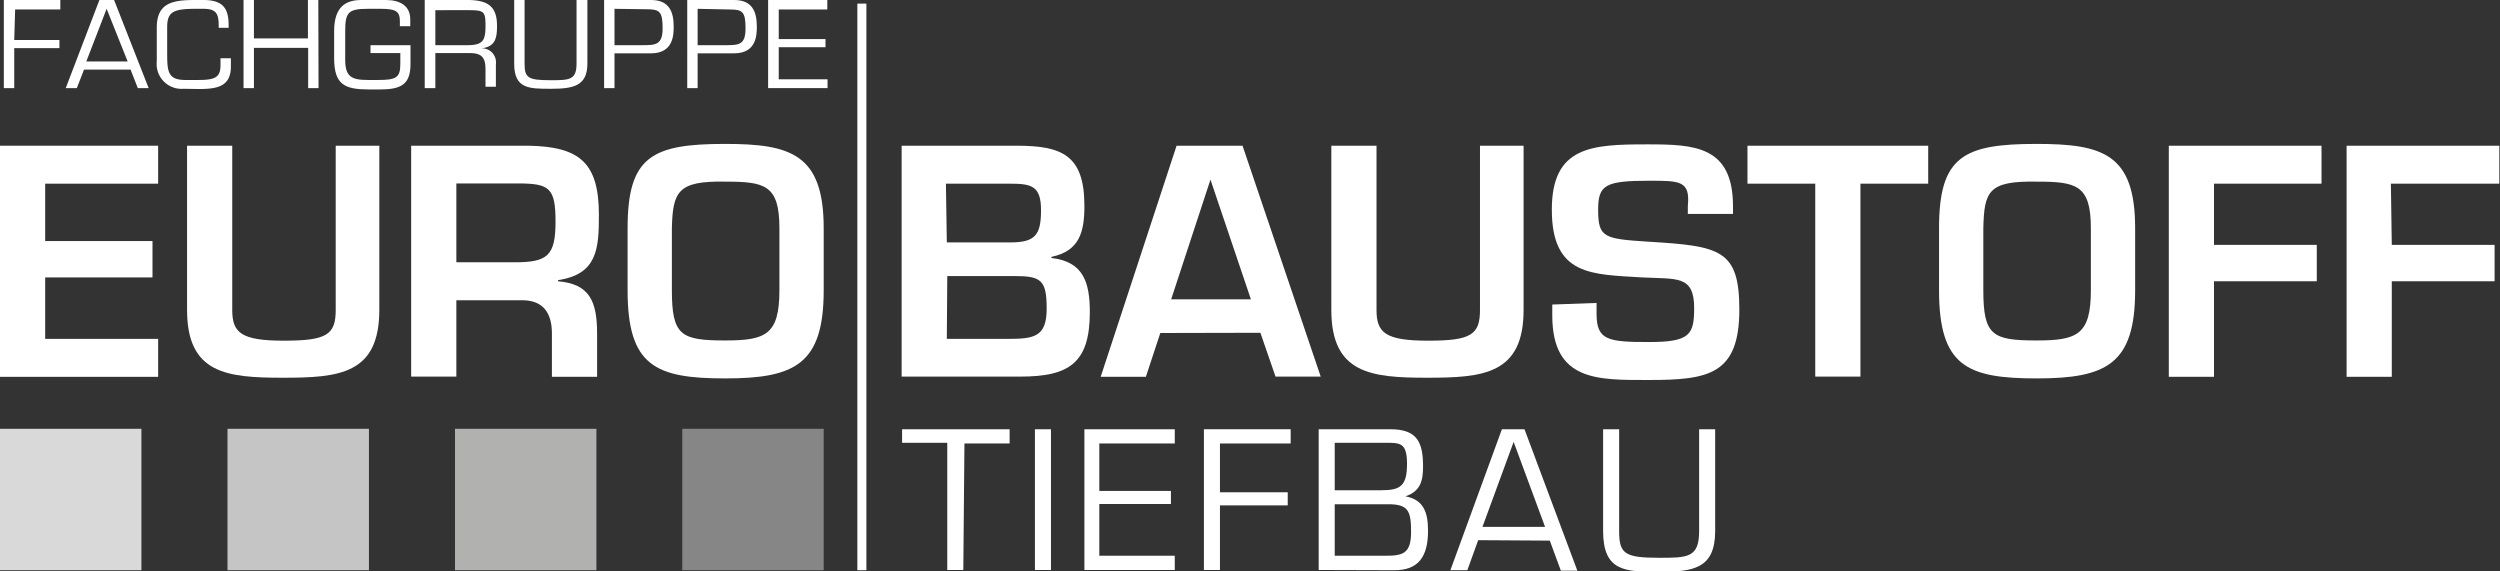
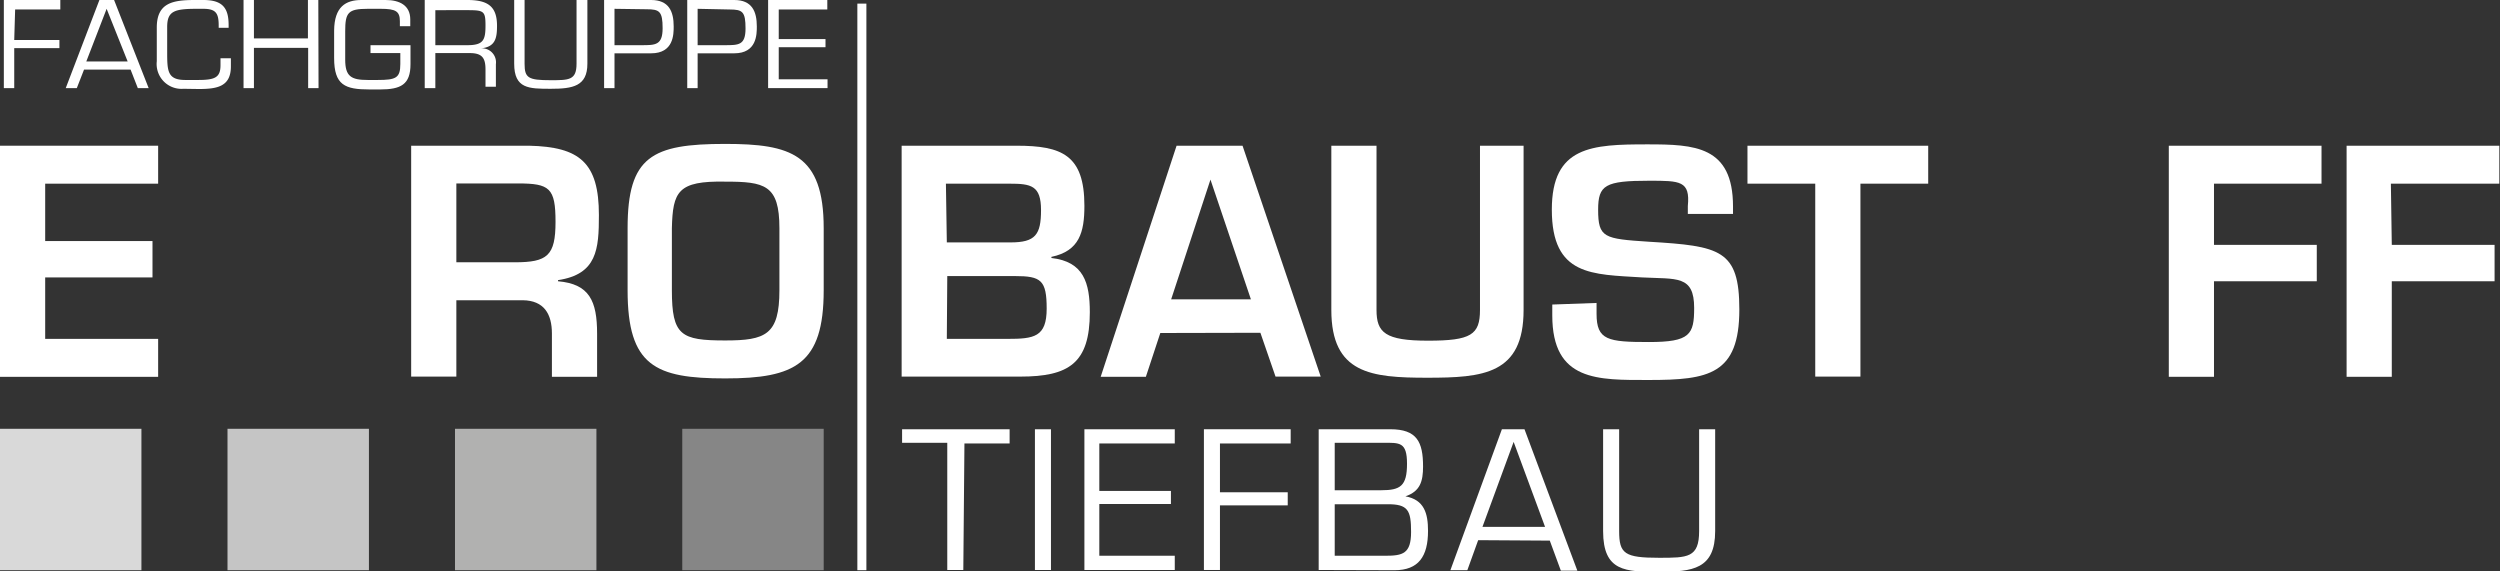
<svg xmlns="http://www.w3.org/2000/svg" id="Ebene_1" data-name="Ebene 1" viewBox="0 0 110.66 25.28">
  <rect x="0" y="0" width="110.66" height="25.28" fill="#333333" stroke="none" />
  <title>ad_Eurobaustoff_Logos_PPW_v0.1</title>
  <path d="M2,10.67H6.75v1.61H2V15H7v1.68H0V6.45H7V8.13H2Z" style="fill:#fff" />
-   <path d="M16.79,6.45v7.27c0,2.85-1.79,3-4.27,3s-4.24-.18-4.24-3V6.45h2v7.27c0,1,.38,1.36,2.28,1.36s2.3-.26,2.3-1.36V6.45Z" style="fill:#fff" />
  <path d="M20.2,13.29v3.38h-2V6.45h5.22c2.24.05,3.09.75,3.09,3.07,0,1.51-.08,2.62-1.81,2.88v.05c1.39.12,1.73.87,1.73,2.32v1.91h-2V14.76c0-.86-.35-1.46-1.29-1.47Zm2.59-1.68c1.44,0,1.8-.29,1.8-1.79s-.26-1.7-1.66-1.7H20.2v3.49Z" style="fill:#fff" />
  <path d="M36.46,10.1v2.75c0,3.27-1.27,3.9-4.36,3.9s-4.32-.55-4.32-3.9V10.1c0-3.18,1.08-3.73,4.32-3.73C35,6.37,36.46,6.82,36.46,10.1Zm-6.72,0v2.75c0,2,.4,2.22,2.36,2.22,1.79,0,2.4-.25,2.4-2.22V10.1c0-1.92-.65-2.06-2.4-2.06C30,8,29.78,8.48,29.74,10.1Z" style="fill:#fff" />
  <path d="M39.91,16.67V6.45H45c2,0,3,.41,3,2.66,0,1.17-.22,2-1.46,2.26v.05c1.43.16,1.7,1.1,1.7,2.4,0,2.26-.93,2.85-3.08,2.85Zm2-5.94h2.82c1.1,0,1.35-.34,1.35-1.43s-.44-1.17-1.4-1.17H41.87Zm0,4.27h2.69c1.17,0,1.73-.08,1.73-1.34s-.25-1.44-1.4-1.44h-3Z" style="fill:#fff" />
  <path d="M51.36,14.74l-.64,1.94h-2L52.08,6.45H55l3.46,10.22h-2l-.67-1.94Zm2.22-6.79h0l-1.74,5.3h3.53Z" style="fill:#fff" />
  <path d="M67.44,6.45v7.27c0,2.85-1.79,3-4.27,3s-4.24-.18-4.24-3V6.45h2v7.27c0,1,.38,1.36,2.28,1.36s2.3-.26,2.3-1.36V6.45Z" style="fill:#fff" />
  <path d="M70.67,13.41v.48c0,1.17.5,1.25,2.32,1.25s2-.33,2-1.51c0-1.46-.78-1.27-2.3-1.35-2.21-.14-4-.05-4-3,0-2.81,1.77-2.89,4.23-2.89,2.09,0,3.79.07,3.79,2.75v.33h-2V9.12C74.82,8,74.37,8,73,8c-1.95,0-2.26.19-2.26,1.28,0,1.25.26,1.29,2.25,1.42,3.15.19,4,.35,4,3,0,2.88-1.36,3.12-4,3.12-2.26,0-4.28.07-4.28-2.86v-.48Z" style="fill:#fff" />
  <path d="M82.35,16.67h-2V8.13h-3V6.45h8V8.13h-3Z" style="fill:#fff" />
-   <path d="M94.51,10.1v2.75c0,3.27-1.27,3.9-4.36,3.9s-4.32-.55-4.32-3.9V10.1c0-3.18,1.08-3.73,4.32-3.73C93.09,6.37,94.51,6.82,94.51,10.1Zm-6.72,0v2.75c0,2,.4,2.22,2.36,2.22,1.79,0,2.4-.25,2.4-2.22V10.1c0-1.92-.65-2.06-2.4-2.06C88,8,87.83,8.48,87.79,10.1Z" style="fill:#fff" />
  <path d="M98,10.84h4.55v1.61H98v4.23H96V6.45h6.76V8.13H98Z" style="fill:#fff" />
  <path d="M105.87,10.84h4.55v1.61h-4.55v4.23h-2V6.45h6.76V8.13h-4.8Z" style="fill:#fff" />
  <rect x="10.07" y="18.98" width="6.26" height="6.26" style="fill:#c5c5c5" />
  <rect x="20.14" y="18.98" width="6.26" height="6.26" style="fill:#b1b1b0" />
  <rect y="18.98" width="6.26" height="6.26" style="fill:#d9d9d9" />
  <rect x="30.2" y="18.98" width="6.26" height="6.26" style="fill:#868686" />
  <rect x="37.95" y="0.16" width="0.4" height="25.08" style="fill:#fff" />
  <path d="M42.64,25.23h-.71V19.6h-2V19h4.76v.63h-2Z" style="fill:#fff" />
  <path d="M46.52,25.23h-.71V19h.71Z" style="fill:#fff" />
  <path d="M48.66,21.73h3.17v.58H48.66v2.29H52v.63H48V19h4v.63H48.66Z" style="fill:#fff" />
  <path d="M54,21.79h3v.58H54v2.86h-.71V19h3.84v.63H54Z" style="fill:#fff" />
  <path d="M58.37,25.23V19h3.17c1.18,0,1.45.56,1.45,1.65,0,.66-.13,1.1-.78,1.32v0c.83.15,1,.75,1,1.53,0,1.13-.42,1.74-1.48,1.74Zm.71-3.53h2.06c.85,0,1.14-.19,1.14-1.17s-.33-.93-1.07-.93H59.08Zm0,2.9h2.24c.77,0,1.14-.09,1.14-1.05s-.13-1.24-1.06-1.23H59.08Z" style="fill:#fff" />
  <path d="M65.43,23.91l-.48,1.33H64.2L66.48,19h1l2.34,6.26h-.73l-.49-1.33ZM67,19.56l-1.38,3.76h2.77Z" style="fill:#fff" />
  <path d="M75.92,19v4.51c0,1.68-1,1.8-2.48,1.8s-2.48,0-2.48-1.8V19h.71v4.51c0,1,.24,1.18,1.77,1.18,1.26,0,1.77,0,1.77-1.18V19Z" style="fill:#fff" />
  <path d="M.63,1.77h2v.36h-2V3.9H.17V0h2.5V.42h-2Z" style="fill:#fff" />
  <path d="M3.72,3.08,3.4,3.9H2.91L4.4,0h.65L6.58,3.9H6.1l-.32-.82Zm1-2.69-.9,2.33H5.65Z" style="fill:#fff" />
  <path d="M8.12,3.93A1.1,1.1,0,0,1,6.94,2.71V1.22C6.94.12,7.65,0,8.64,0H9c.85,0,1.12.35,1.12,1.11v.12H9.68V1.13C9.68.59,9.56.39,9,.39H8.7c-1,0-1.3.11-1.3.81V2.26c0,.88,0,1.28.81,1.28h.55c.74,0,1-.1,1-.65V2.58h.46v.36c0,.89-.6,1-1.42,1Z" style="fill:#fff" />
  <path d="M14.1,3.9h-.46V2.12H11.24V3.9h-.46V0h.46v1.7h2.39V0h.46Z" style="fill:#fff" />
  <path d="M18.17,2v.84c0,.91-.43,1.12-1.36,1.12h-.45c-1.09,0-1.57-.19-1.57-1.39V1.35C14.8.3,15.3,0,16,0h1.07c.62,0,1.09.24,1.09.86v.3h-.46V.94c0-.44-.18-.55-.85-.55h-.57c-.88,0-1,.17-1,1V2.64c0,.74.26.9,1,.9h.44c.81,0,1-.09,1-.71V2.35H16.4V2Z" style="fill:#fff" />
  <path d="M19.27,3.9H18.8V0h1.88C21.57,0,22,.26,22,1.14c0,.54-.07.94-.71,1h0a.62.62,0,0,1,.66.7v1h-.46V3.08c0-.49-.13-.73-.69-.73H19.27ZM20.69,2c.71,0,.8-.23.8-.87s-.07-.68-.8-.68H19.27V2Z" style="fill:#fff" />
  <path d="M26,0V2.82c0,1-.65,1.11-1.62,1.11s-1.62,0-1.62-1.11V0h.46V2.82c0,.63.16.73,1.15.73.82,0,1.15,0,1.15-.73V0Z" style="fill:#fff" />
  <path d="M26.74,0h2.08c.79,0,1,.51,1,1.17,0,.35,0,1.19-1,1.19H27.2V3.9h-.46Zm.46.39V2h1.2c.61,0,.93,0,.93-.75s-.14-.84-.71-.84Z" style="fill:#fff" />
  <path d="M30.42,0H32.5c.79,0,1,.51,1,1.17,0,.35,0,1.19-1,1.19H30.88V3.9h-.46Zm.46.39V2h1.2C32.7,2,33,2,33,1.26S32.87.42,32.3.42Z" style="fill:#fff" />
  <path d="M34.47,1.73h2.07v.36H34.47V3.51h2.16V3.9H34V0h2.62V.42H34.47Z" style="fill:#fff" />
</svg>